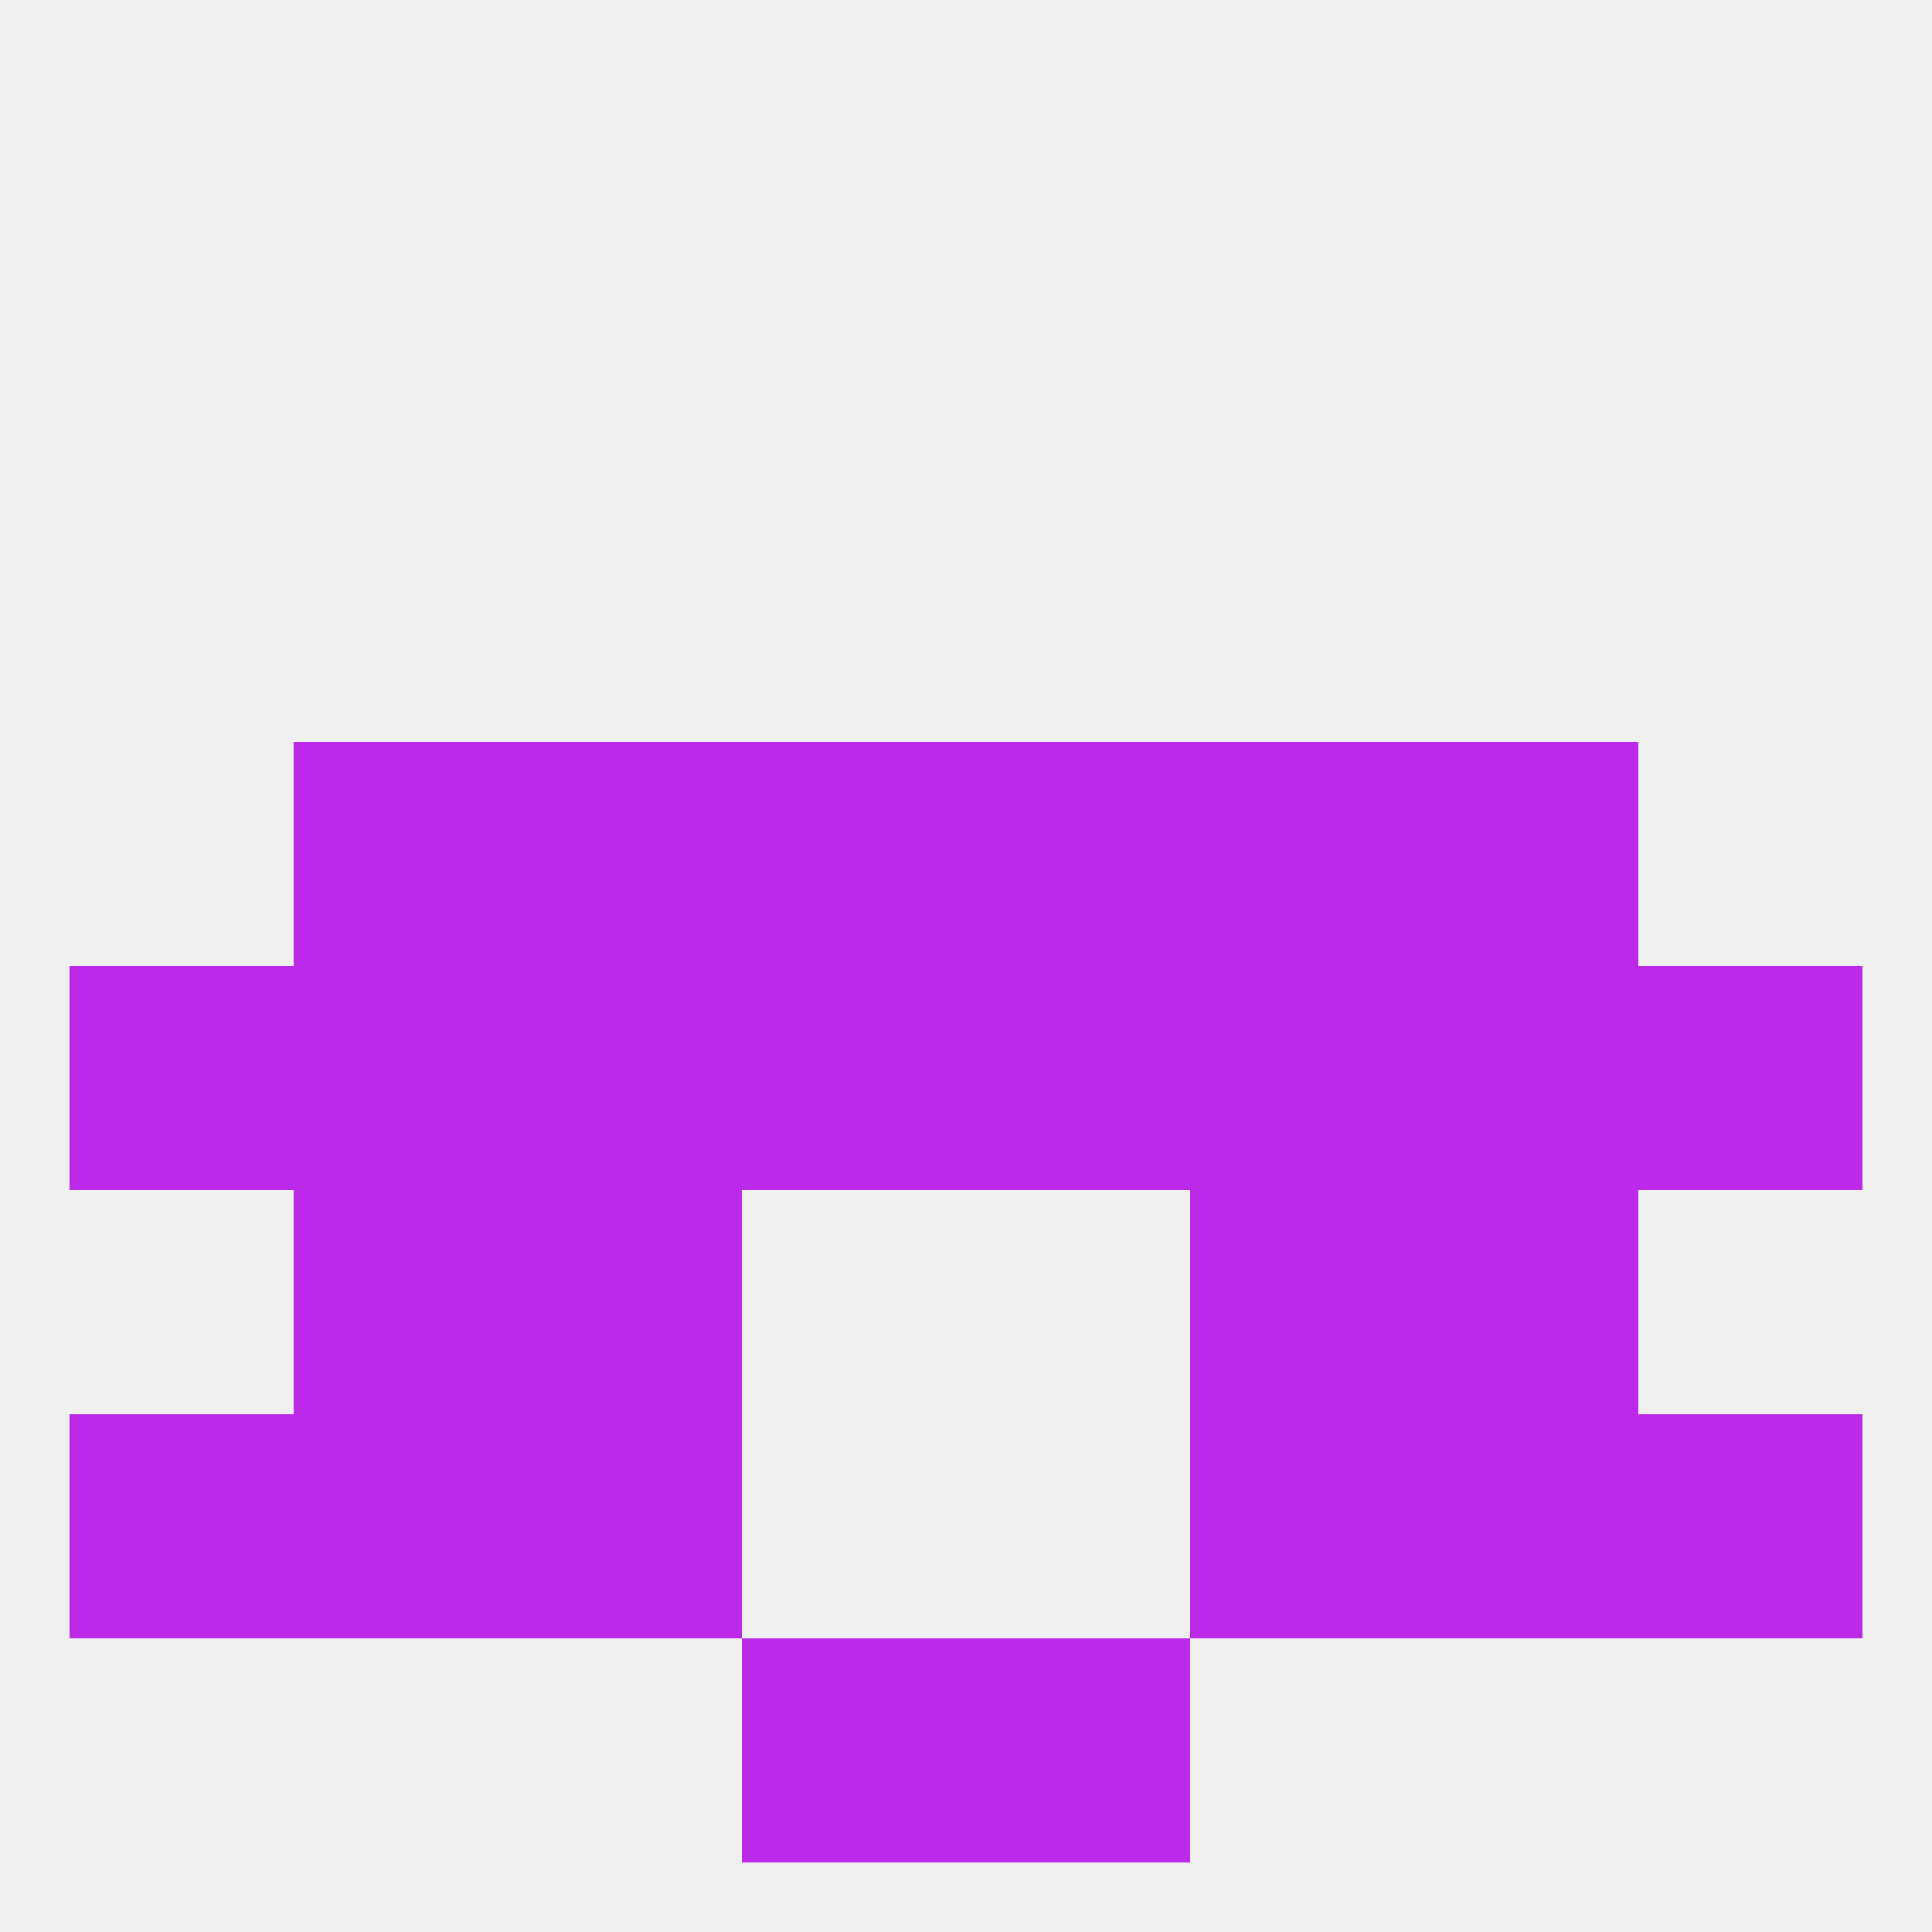
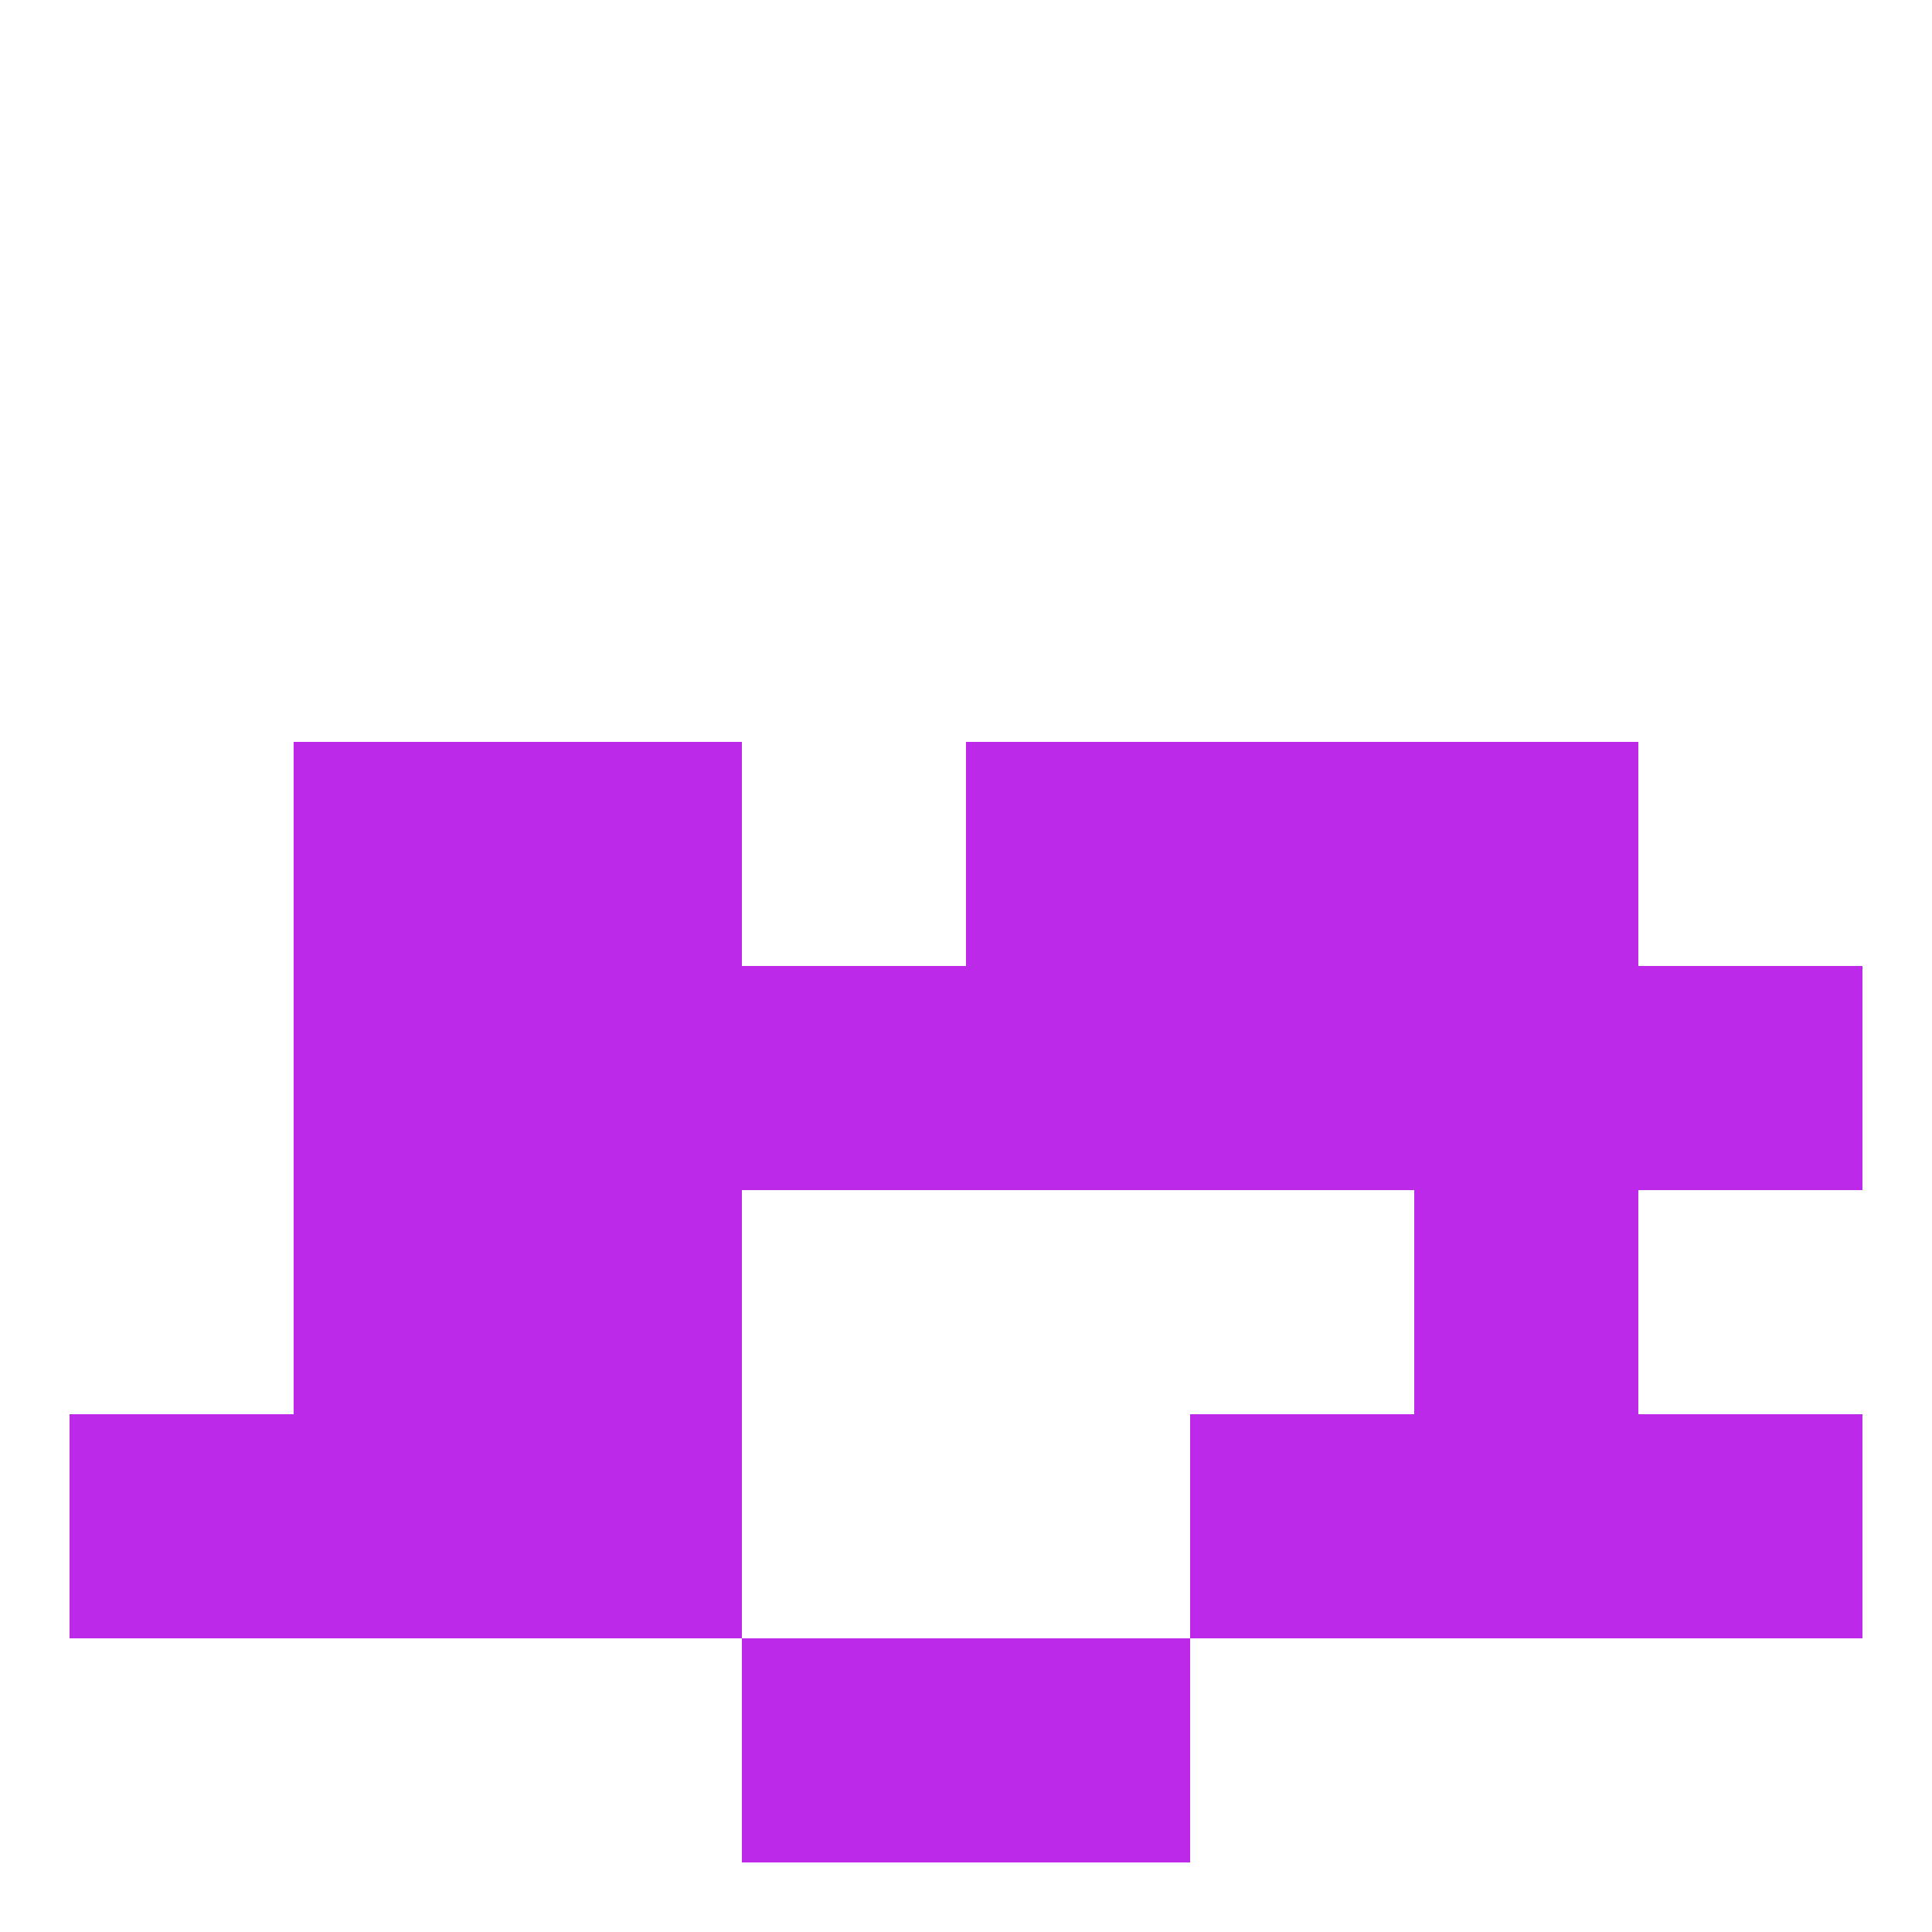
<svg xmlns="http://www.w3.org/2000/svg" version="1.1" baseprofile="full" width="250" height="250" viewBox="0 0 250 250">
-   <rect width="100%" height="100%" fill="rgba(240,240,240,255)" />
  <rect x="96" y="212" width="29" height="29" fill="rgba(188,41,233,255)" />
  <rect x="125" y="212" width="29" height="29" fill="rgba(188,41,233,255)" />
-   <rect x="9" y="125" width="29" height="29" fill="rgba(188,41,233,255)" />
  <rect x="125" y="125" width="29" height="29" fill="rgba(188,41,233,255)" />
  <rect x="67" y="125" width="29" height="29" fill="rgba(188,41,233,255)" />
  <rect x="154" y="125" width="29" height="29" fill="rgba(188,41,233,255)" />
  <rect x="38" y="125" width="29" height="29" fill="rgba(188,41,233,255)" />
  <rect x="212" y="125" width="29" height="29" fill="rgba(188,41,233,255)" />
  <rect x="96" y="125" width="29" height="29" fill="rgba(188,41,233,255)" />
  <rect x="183" y="125" width="29" height="29" fill="rgba(188,41,233,255)" />
  <rect x="38" y="96" width="29" height="29" fill="rgba(188,41,233,255)" />
  <rect x="183" y="96" width="29" height="29" fill="rgba(188,41,233,255)" />
  <rect x="67" y="96" width="29" height="29" fill="rgba(188,41,233,255)" />
  <rect x="154" y="96" width="29" height="29" fill="rgba(188,41,233,255)" />
-   <rect x="96" y="96" width="29" height="29" fill="rgba(188,41,233,255)" />
  <rect x="125" y="96" width="29" height="29" fill="rgba(188,41,233,255)" />
  <rect x="67" y="154" width="29" height="29" fill="rgba(188,41,233,255)" />
-   <rect x="154" y="154" width="29" height="29" fill="rgba(188,41,233,255)" />
  <rect x="38" y="154" width="29" height="29" fill="rgba(188,41,233,255)" />
  <rect x="183" y="154" width="29" height="29" fill="rgba(188,41,233,255)" />
  <rect x="67" y="183" width="29" height="29" fill="rgba(188,41,233,255)" />
  <rect x="154" y="183" width="29" height="29" fill="rgba(188,41,233,255)" />
  <rect x="38" y="183" width="29" height="29" fill="rgba(188,41,233,255)" />
  <rect x="183" y="183" width="29" height="29" fill="rgba(188,41,233,255)" />
  <rect x="9" y="183" width="29" height="29" fill="rgba(188,41,233,255)" />
  <rect x="212" y="183" width="29" height="29" fill="rgba(188,41,233,255)" />
</svg>